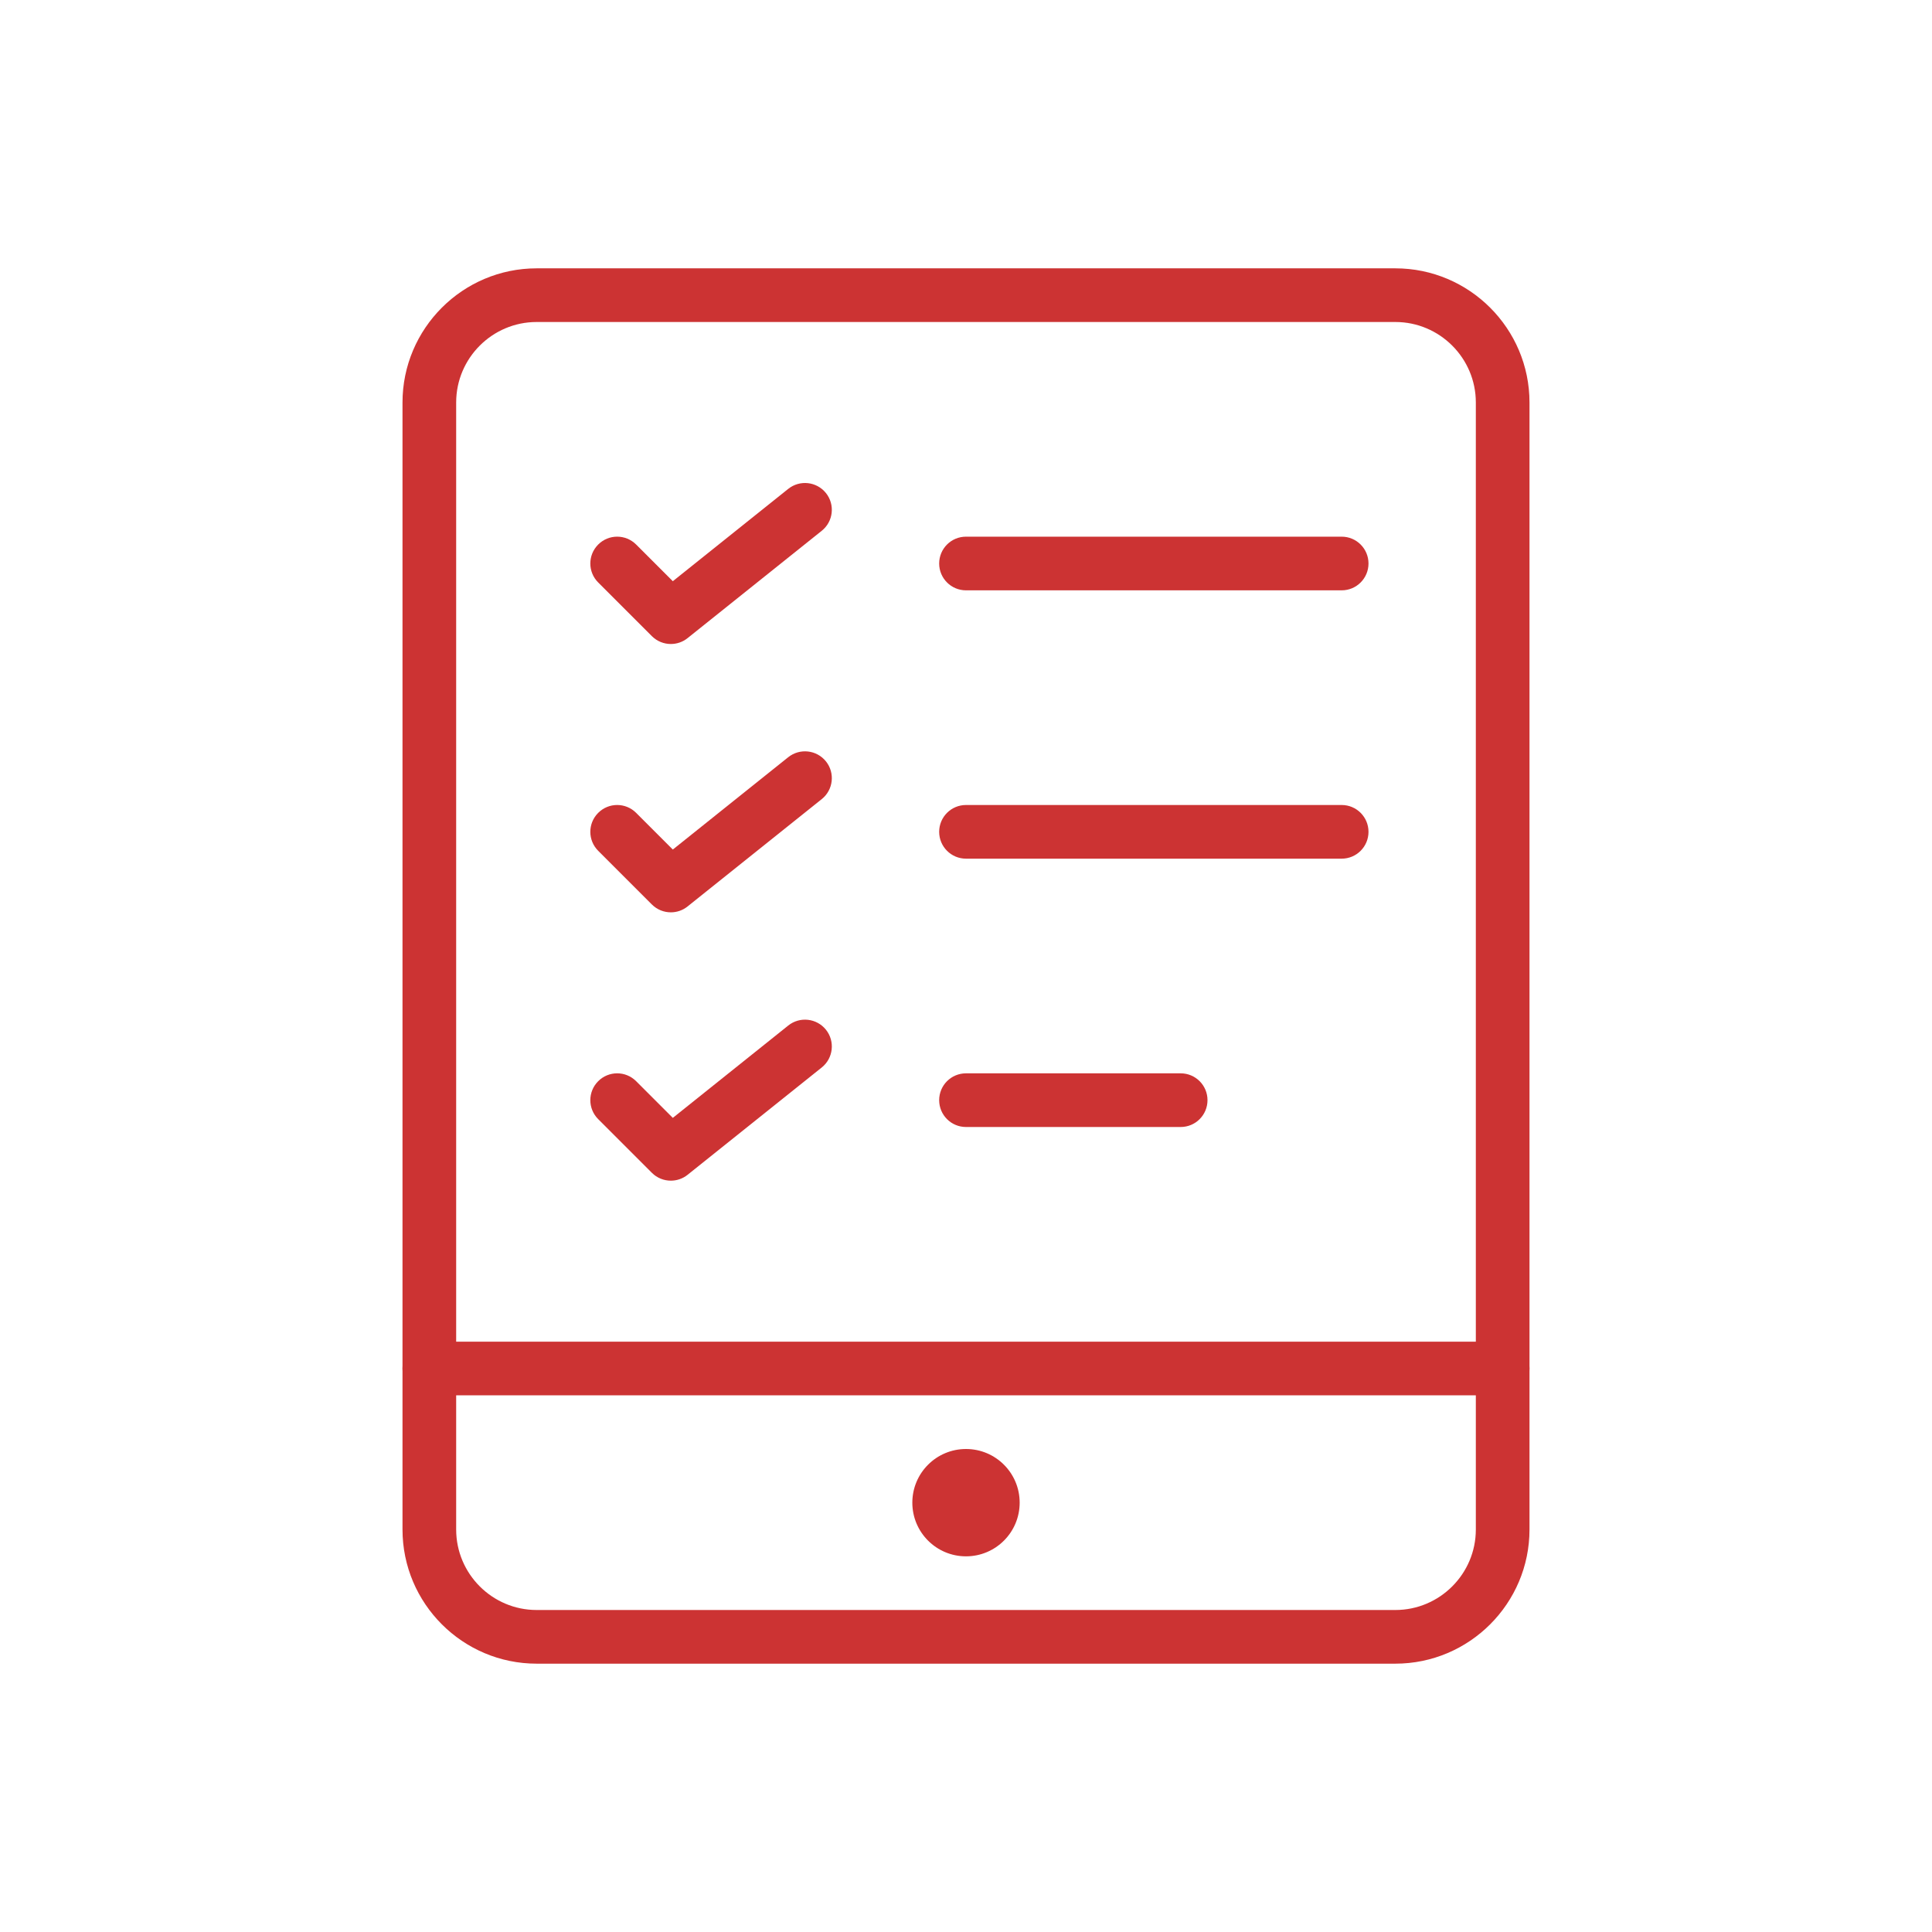
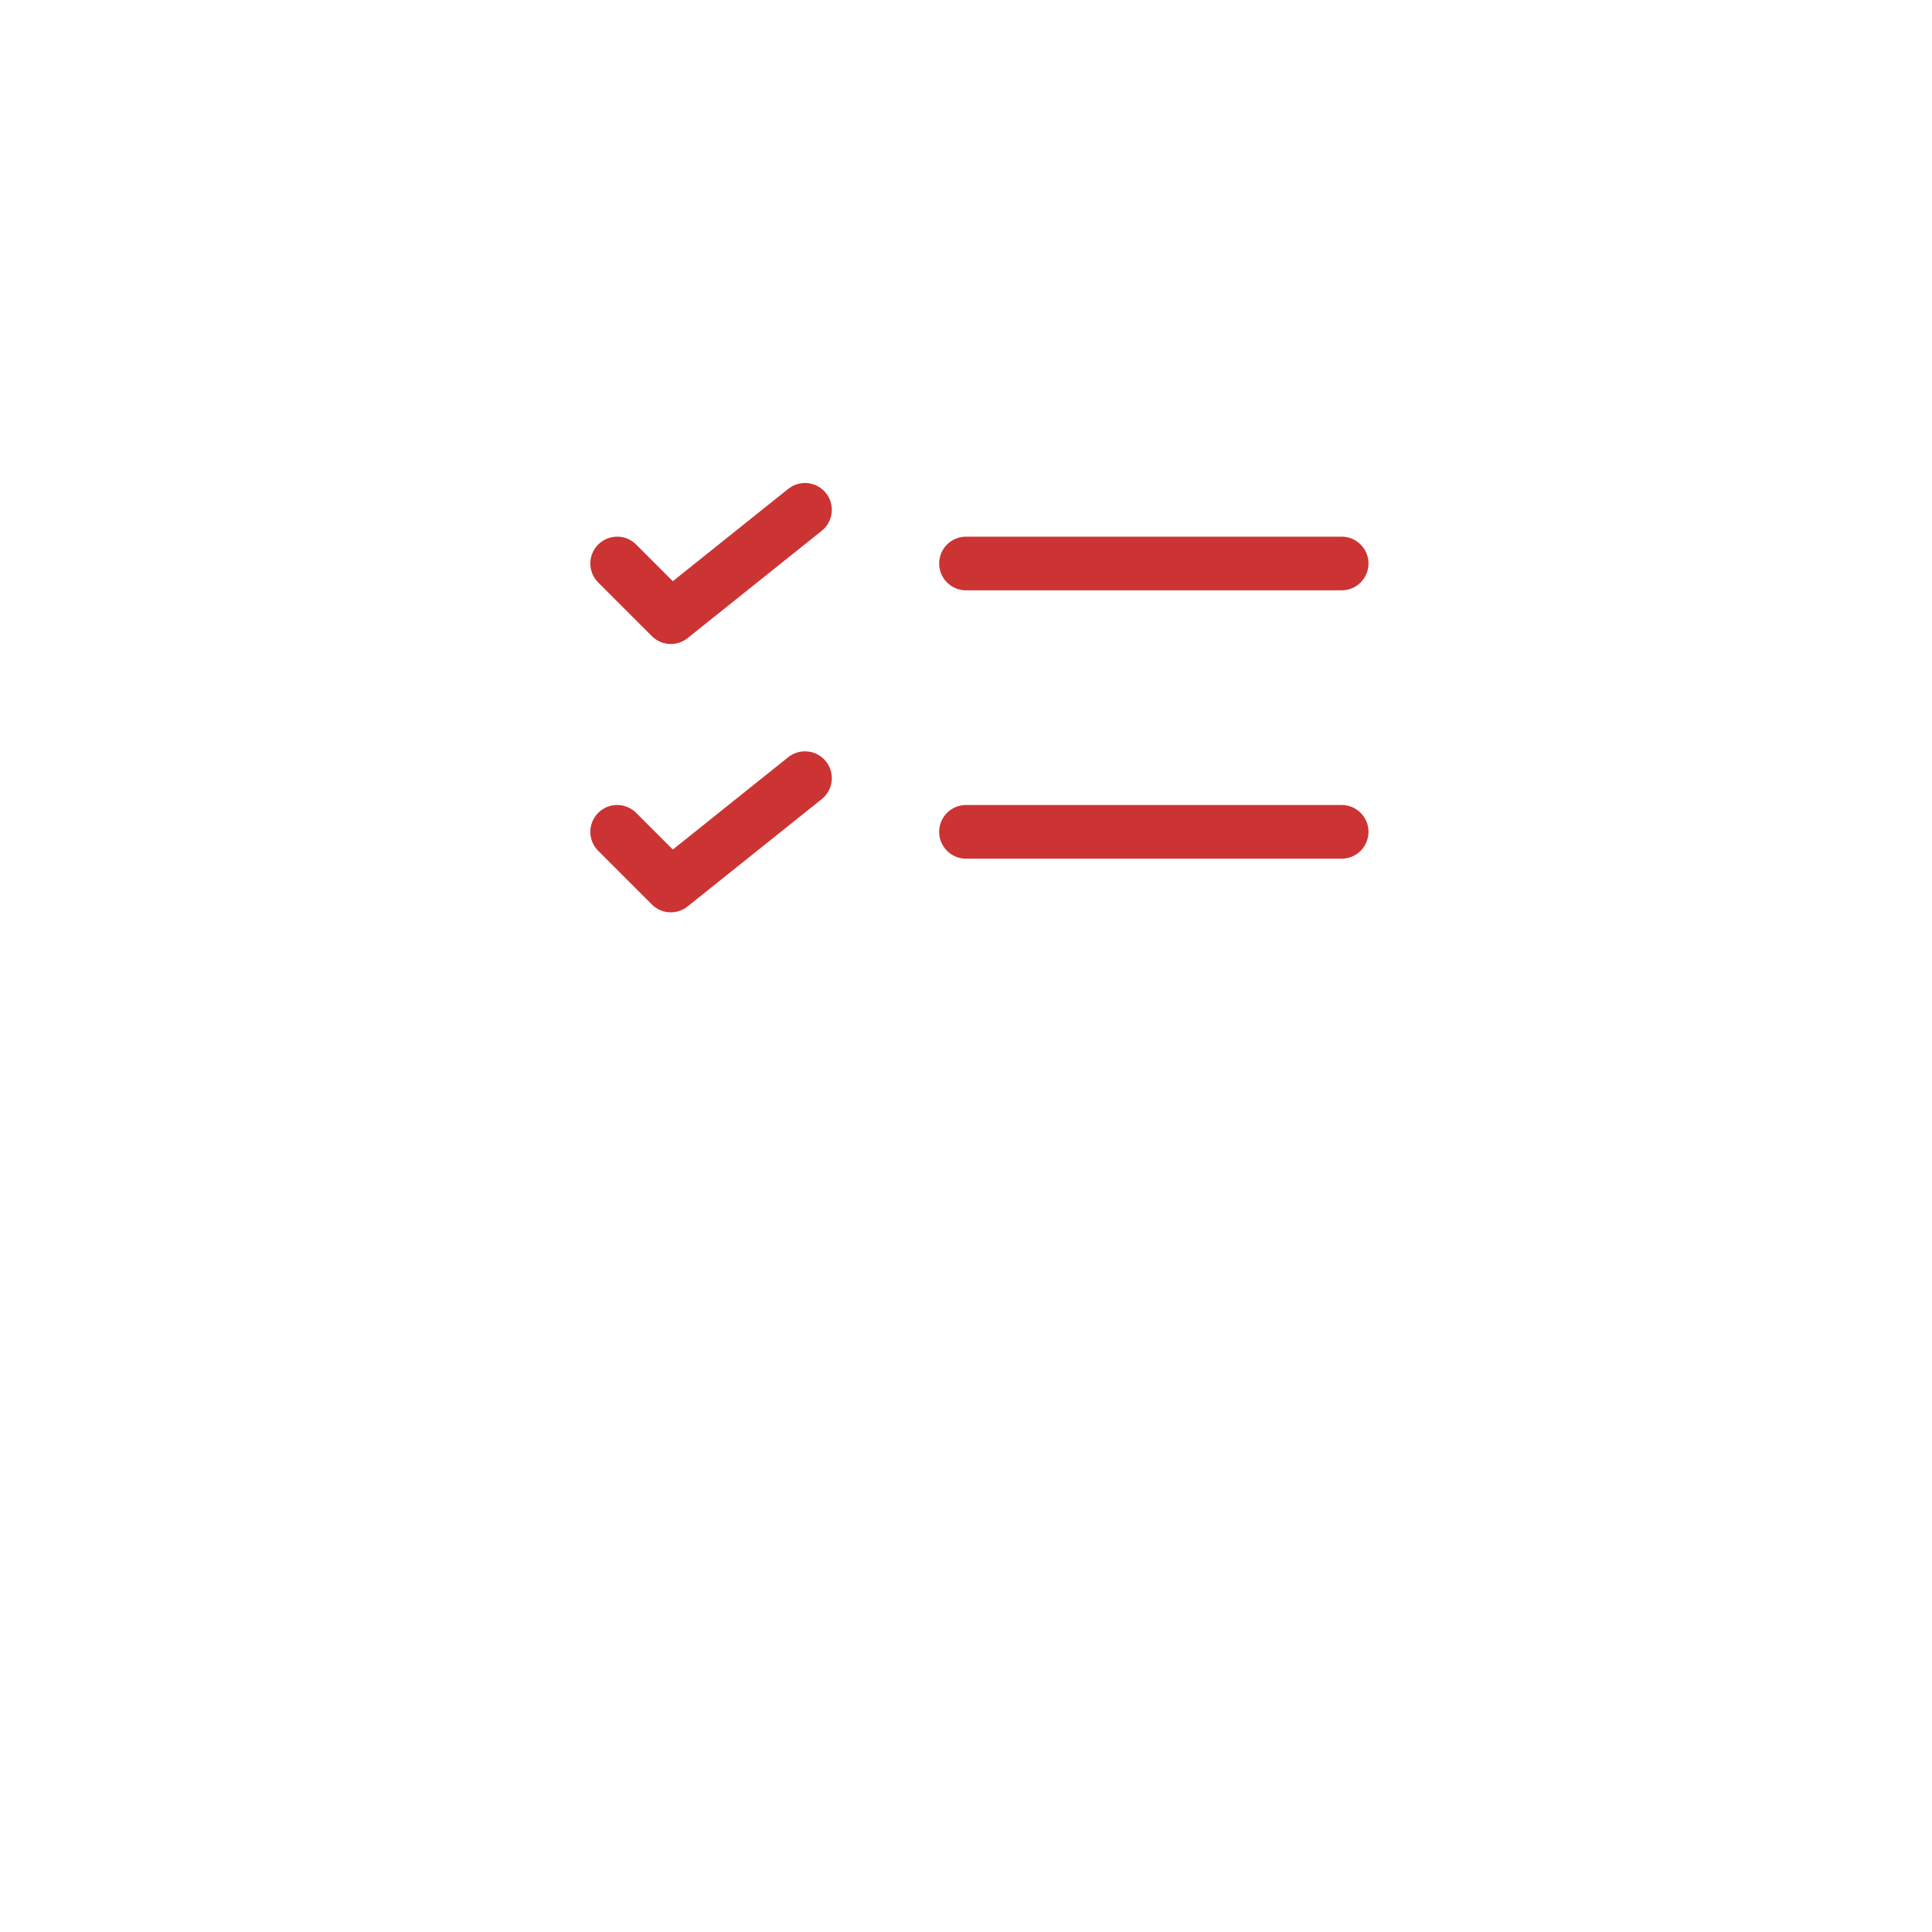
<svg xmlns="http://www.w3.org/2000/svg" version="1.1" id="Lager_1" x="0px" y="0px" viewBox="0 0 72 72" enable-background="new 0 0 72 72" xml:space="preserve">
  <g>
-     <path fill="#CC3333" d="M52,62H20c-2.757,0-5-2.243-5-5v-42c0-2.757,2.243-5,5-5h32c2.757,0,5,2.243,5,5v42   C57,59.757,54.757,62,52,62z M20,12c-1.654,0-3,1.346-3,3v42c0,1.654,1.346,3,3,3h32   c1.654,0,3-1.346,3-3v-42c0-1.654-1.346-3-3-3H20z" />
-   </g>
+     </g>
  <g>
-     <circle fill="#CC3333" cx="36" cy="56" r="2" />
-   </g>
+     </g>
  <g>
-     <path fill="#CC3333" d="M56,52H16c-0.553,0-1-0.447-1-1s0.447-1,1-1h40c0.553,0,1,0.447,1,1   S56.553,52,56,52z" />
-   </g>
+     </g>
  <g>
    <path fill="#CC3333" d="M50,22H36c-0.553,0-1-0.448-1-1s0.447-1,1-1h14c0.553,0,1,0.448,1,1   S50.553,22,50,22z" />
  </g>
  <g>
    <path fill="#CC3333" d="M50,32H36c-0.553,0-1-0.448-1-1s0.447-1,1-1h14c0.553,0,1,0.448,1,1   S50.553,32,50,32z" />
  </g>
  <g>
-     <path fill="#CC3333" d="M44,42h-8c-0.553,0-1-0.447-1-1s0.447-1,1-1h8c0.553,0,1,0.447,1,1   S44.553,42,44,42z" />
-   </g>
+     </g>
  <g>
    <path fill="#CC3333" d="M25,34c-0.257,0-0.513-0.099-0.707-0.293l-2-2c-0.391-0.391-0.391-1.023,0-1.414   s1.023-0.391,1.414,0l1.367,1.367l4.301-3.441c0.433-0.345,1.061-0.274,1.406,0.156   c0.345,0.431,0.274,1.061-0.156,1.405l-5,4C25.441,33.928,25.221,34,25,34z" />
  </g>
  <g>
    <path fill="#CC3333" d="M25,24c-0.257,0-0.513-0.099-0.707-0.293l-2-2c-0.391-0.391-0.391-1.023,0-1.414   s1.023-0.391,1.414,0l1.367,1.367l4.301-3.441c0.433-0.345,1.061-0.274,1.406,0.156   c0.345,0.431,0.274,1.061-0.156,1.405l-5,4C25.441,23.928,25.221,24,25,24z" />
  </g>
  <g>
-     <path fill="#CC3333" d="M25,44c-0.257,0-0.513-0.099-0.707-0.293l-2-2c-0.391-0.391-0.391-1.023,0-1.414   s1.023-0.391,1.414,0l1.367,1.367l4.301-3.441c0.433-0.346,1.061-0.274,1.406,0.156   c0.345,0.432,0.274,1.061-0.156,1.406l-5,4C25.441,43.928,25.221,44,25,44z" />
-   </g>
+     </g>
</svg>